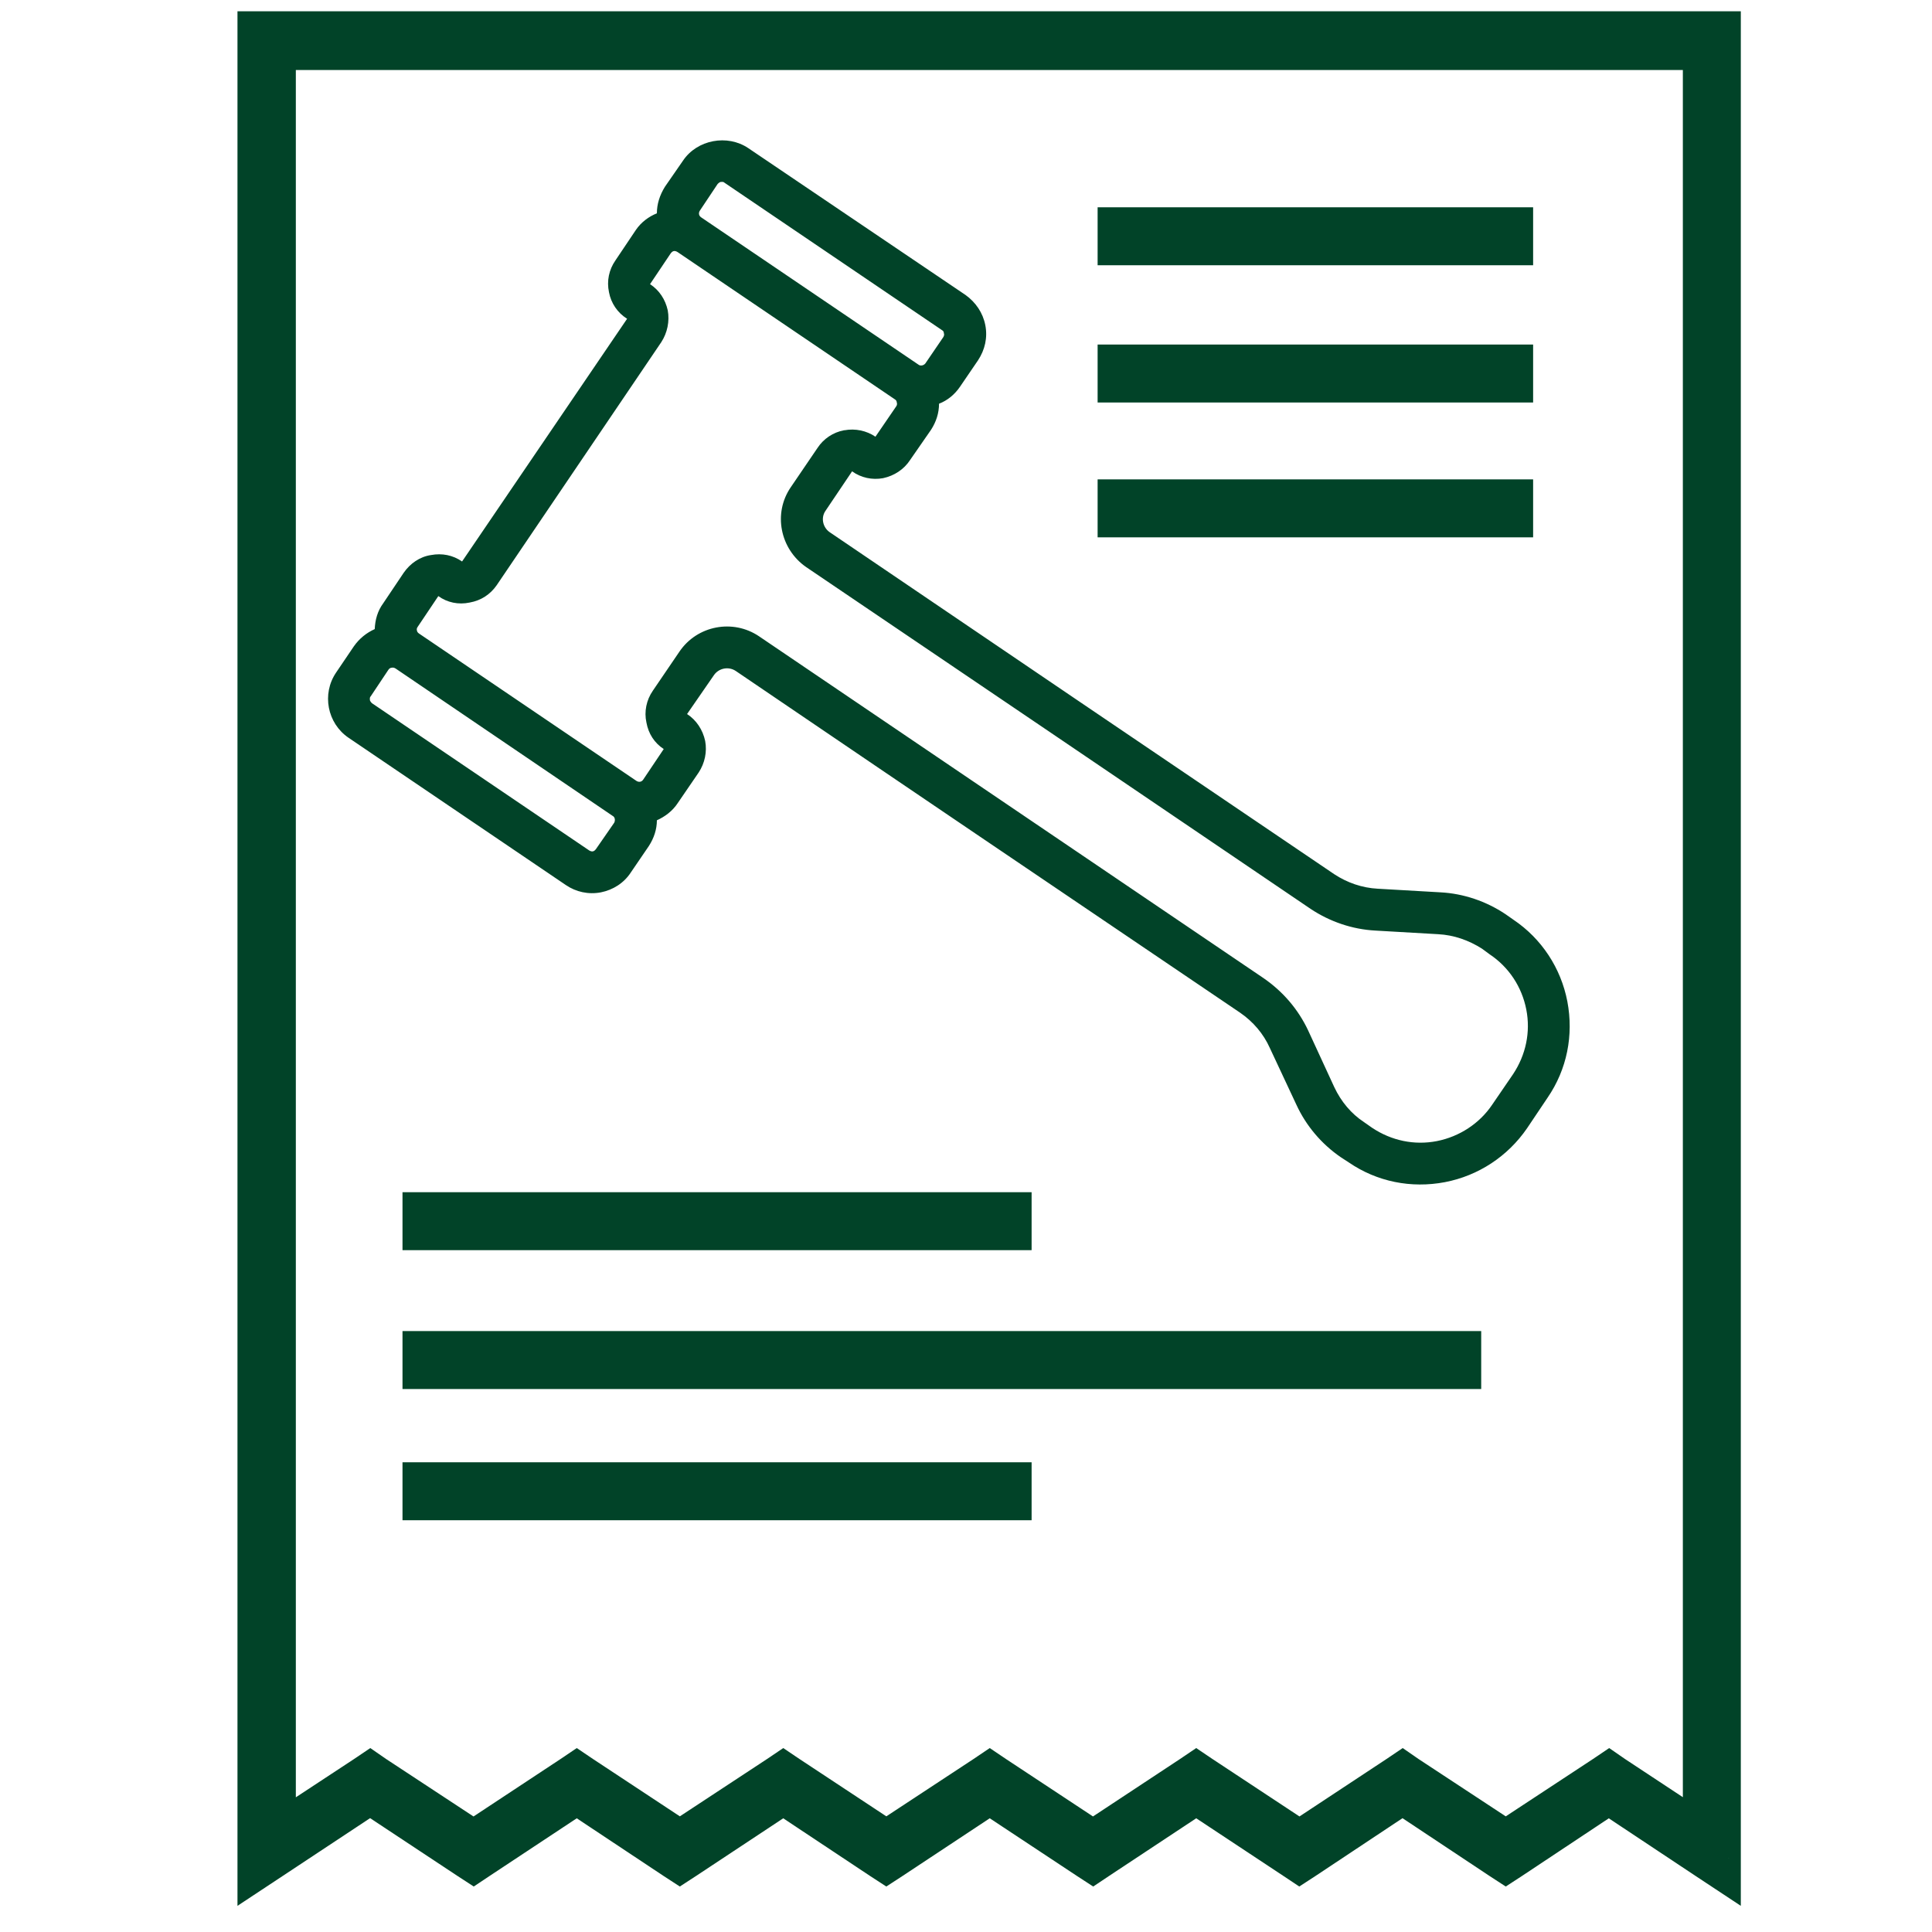
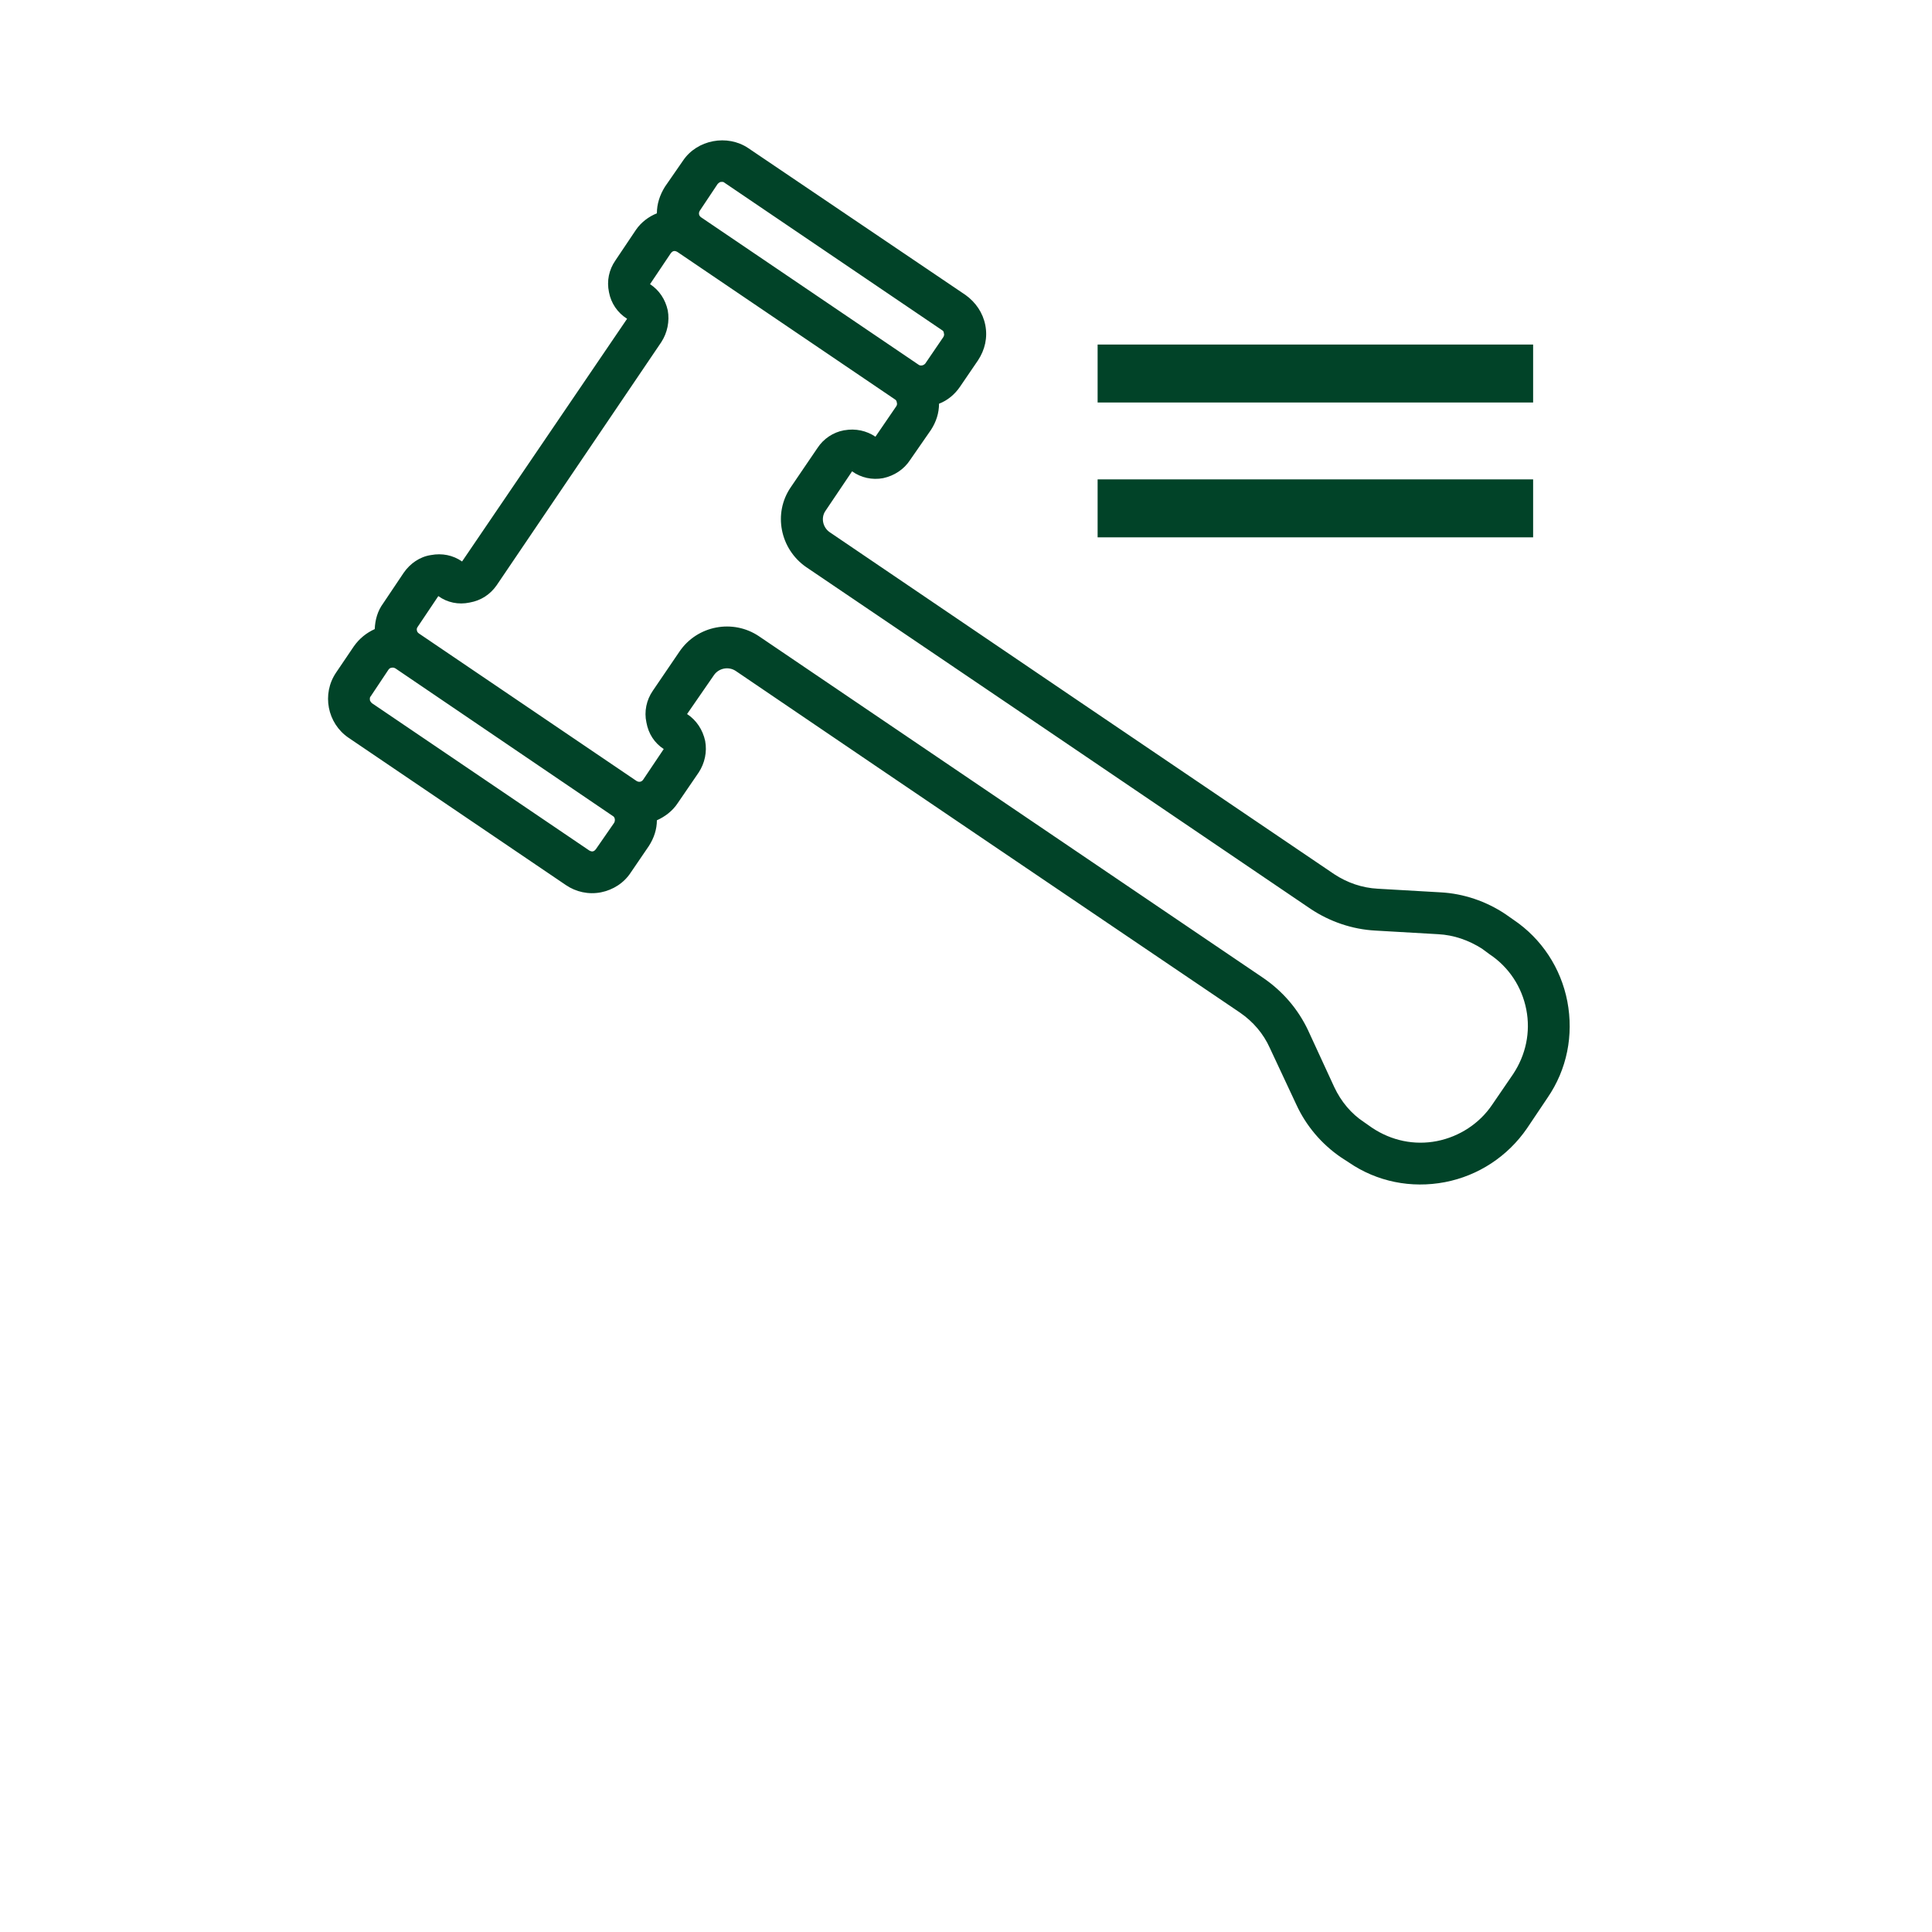
<svg xmlns="http://www.w3.org/2000/svg" xml:space="preserve" width="48px" height="48px" version="1.1" style="shape-rendering:geometricPrecision; text-rendering:geometricPrecision; image-rendering:optimizeQuality; fill-rule:evenodd; clip-rule:evenodd" viewBox="0 0 48 48">
  <defs>
    <style type="text/css">
   
    .fil2 {fill:#014328}
    .fil0 {fill:#014328;fill-rule:nonzero}
    .fil1 {fill:#014328;fill-rule:nonzero}
   
  </style>
  </defs>
  <g id="Layer_x0020_1">
    <g>
-       <path class="fil0" d="M9.59 44.91l-2.57 1.7 -0.79 -1.22 2.57 -1.69 0.79 0 0 1.21zm-0.79 -1.21l0.4 -0.27 0.39 0.27 -0.79 0zm2.57 2.91l-2.57 -1.7 0.79 -1.21 2.57 1.69 0 1.22 -0.79 0zm0.79 0l-0.39 0.26 -0.4 -0.26 0.79 0zm2.57 -1.7l-2.57 1.7 -0.79 -1.22 2.56 -1.69 0.8 0 0 1.21zm-0.8 -1.21l0.4 -0.27 0.4 0.27 -0.8 0zm2.56 2.91l-2.56 -1.7 0.8 -1.21 2.56 1.69 0 1.22 -0.8 0zm0.8 0l-0.4 0.26 -0.4 -0.26 0.8 0zm2.57 -1.7l-2.57 1.7 -0.8 -1.22 2.57 -1.69 0.8 0 0 1.21zm-0.8 -1.21l0.4 -0.27 0.4 0.27 -0.8 0zm2.56 2.91l-2.56 -1.7 0.8 -1.21 2.56 1.69 0 1.22 -0.8 0zm0.8 0l-0.4 0.26 -0.4 -0.26 0.8 0zm2.57 -1.7l-2.57 1.7 -0.8 -1.22 2.57 -1.69 0.8 0 0 1.21zm-0.8 -1.21l0.4 -0.27 0.4 0.27 -0.8 0zm2.57 2.91l-2.57 -1.7 0.8 -1.21 2.56 1.69 0 1.22 -0.79 0zm0.79 0l-0.39 0.26 -0.4 -0.26 0.79 0zm2.57 -1.7l-2.57 1.7 -0.79 -1.22 2.56 -1.69 0.8 0 0 1.21zm-0.8 -1.21l0.4 -0.27 0.4 0.27 -0.8 0zm2.57 2.91l-2.57 -1.7 0.8 -1.21 2.56 1.69 0 1.22 -0.79 0zm0.79 0l-0.4 0.26 -0.39 -0.26 0.79 0zm2.56 -1.7l-2.56 1.7 -0.79 -1.22 2.56 -1.69 0.79 0 0 1.21zm-0.79 -1.21l0.4 -0.27 0.39 0.27 -0.79 0zm2.56 2.91l-2.56 -1.7 0.79 -1.21 2.57 1.69 0 1.22 -0.8 0zm0.8 0l-0.4 0.26 -0.4 -0.26 0.8 0zm2.56 -1.7l-2.56 1.7 -0.8 -1.22 2.57 -1.69 0.79 0 0 1.21zm-0.79 -1.21l0.4 -0.27 0.39 0.27 -0.79 0zm2.55 2.91l-2.56 -1.7 0.8 -1.21 2.56 1.69 0.32 0.61 -1.12 0.61zm1.12 -0.61l0 1.35 -1.12 -0.74 1.12 -0.61zm0 -44.99l0 44.99 -1.44 0 0 -44.99 0.72 -0.73 0.72 0.73zm-0.72 -0.73l0.72 0 0 0.73 -0.72 -0.73zm-35.91 0l35.91 0 0 1.46 -35.91 0 -0.72 -0.73 0.72 -0.73zm-0.72 0.73l0 -0.73 0.72 0 -0.72 0.73zm0 44.99l0 -44.99 1.45 0 0 44.99 -0.33 0.61 -1.12 -0.61zm1.12 0.61l-1.12 0.74 0 -1.35 1.12 0.61z" />
-     </g>
+       </g>
    <g>
-       <polygon class="fil1" points="25.63,31.06 10,31.06 10,29.62 25.63,29.62 " />
-     </g>
+       </g>
    <g>
-       <polygon class="fil1" points="36.8,34.51 10,34.51 10,33.07 36.8,33.07 " />
-     </g>
+       </g>
    <path class="fil2" d="M17.07 17.74c0.23,0.15 0.39,0.39 0.45,0.67 0.05,0.27 -0.01,0.55 -0.16,0.78l-0.52 0.76c-0.13,0.2 -0.32,0.34 -0.52,0.43 0,0.22 -0.07,0.44 -0.2,0.64l-0.45 0.66c-0.17,0.26 -0.44,0.43 -0.74,0.49 -0.31,0.06 -0.62,-0.01 -0.87,-0.18l-5.4 -3.66c-0.53,-0.36 -0.67,-1.09 -0.31,-1.62l0.44 -0.65c0.14,-0.2 0.32,-0.34 0.52,-0.43 0.01,-0.23 0.07,-0.45 0.21,-0.64l0.51 -0.76c0.16,-0.23 0.4,-0.4 0.68,-0.44 0.27,-0.05 0.54,0 0.77,0.16l4.1 -6.03c-0.24,-0.15 -0.4,-0.39 -0.45,-0.66 -0.06,-0.28 0,-0.56 0.16,-0.79l0.51 -0.76c0.13,-0.19 0.32,-0.33 0.52,-0.41 0,-0.23 0.07,-0.45 0.2,-0.66l0.45 -0.65c0.35,-0.52 1.1,-0.66 1.62,-0.31l5.4 3.65c0.25,0.18 0.43,0.44 0.49,0.75 0.06,0.31 -0.01,0.61 -0.18,0.87l-0.45 0.66c-0.13,0.19 -0.31,0.34 -0.52,0.42 0,0.23 -0.07,0.45 -0.2,0.65l-0.52 0.75c-0.15,0.23 -0.39,0.39 -0.67,0.45 0,0 0,0 0,0 -0.27,0.05 -0.55,-0.01 -0.77,-0.17l-0.66 0.98c-0.12,0.17 -0.07,0.41 0.1,0.53 5.95,4.04 6.12,4.15 12.54,8.5 0.32,0.21 0.69,0.34 1.08,0.36l1.56 0.09c0.57,0.03 1.13,0.22 1.61,0.54l0.2 0.14c0.7,0.47 1.18,1.2 1.34,2.03 0.16,0.84 -0.01,1.69 -0.49,2.39l-0.51 0.76c-0.48,0.7 -1.21,1.18 -2.04,1.34 -0.84,0.16 -1.69,-0.01 -2.39,-0.49l-0.2 -0.13c-0.48,-0.33 -0.86,-0.78 -1.1,-1.3l-0.66 -1.41c-0.16,-0.36 -0.42,-0.66 -0.74,-0.88 -6.38,-4.32 -6.7,-4.53 -12.53,-8.49 -0.18,-0.12 -0.42,-0.07 -0.54,0.1l-0.67 0.97zm-7.88 -0.35c0,0.02 0.02,0.05 0.05,0.08l5.4 3.66c0.07,0.04 0.12,0.03 0.17,-0.04l0.45 -0.65c0.03,-0.06 0.02,-0.14 -0.04,-0.17l-5.39 -3.66c-0.03,-0.02 -0.07,-0.03 -0.1,-0.02 -0.03,0 -0.06,0.02 -0.08,0.05l-0.44 0.66c-0.03,0.03 -0.02,0.07 -0.02,0.09zm14.26 -9.11c0,-0.03 -0.01,-0.06 -0.05,-0.08l-5.4 -3.66c-0.03,-0.03 -0.07,-0.02 -0.09,-0.02 -0.02,0 -0.05,0.02 -0.08,0.05l-0.44 0.66c-0.04,0.06 -0.03,0.13 0.03,0.17l5.4 3.66c0.05,0.04 0.13,0.02 0.17,-0.03l0.45 -0.66c0.02,-0.04 0.02,-0.07 0.01,-0.09zm-4.59 7.53c6.74,4.57 5.11,3.46 12.53,8.49 0.48,0.33 0.86,0.77 1.11,1.3l0.65 1.41c0.17,0.36 0.42,0.66 0.74,0.87l0.2 0.14c0.48,0.32 1.05,0.44 1.61,0.33 0.56,-0.11 1.06,-0.44 1.37,-0.9l0.52 -0.76c0.32,-0.48 0.44,-1.05 0.33,-1.61 -0.11,-0.56 -0.43,-1.05 -0.91,-1.37l-0.19 -0.14c-0.33,-0.21 -0.7,-0.34 -1.09,-0.36l-1.56 -0.09c-0.57,-0.03 -1.13,-0.22 -1.61,-0.54 -7.4,-5.02 -5.81,-3.94 -12.53,-8.49 -0.65,-0.45 -0.83,-1.34 -0.38,-1.99l0.66 -0.97c0.15,-0.23 0.39,-0.39 0.66,-0.44 0,0 0.01,0 0.01,0 0.27,-0.05 0.55,0.01 0.77,0.16l0.52 -0.76c0.02,-0.03 0.02,-0.07 0.01,-0.09 0,-0.02 -0.01,-0.06 -0.05,-0.08l-5.4 -3.66c-0.07,-0.04 -0.12,-0.03 -0.17,0.04l-0.51 0.76c0.23,0.15 0.38,0.38 0.44,0.65 0.05,0.27 -0.01,0.56 -0.16,0.79l-4.09 6.04c-0.16,0.23 -0.39,0.38 -0.67,0.43 0,0 0,0 0,0 -0.28,0.06 -0.56,0 -0.78,-0.16l-0.51 0.76c-0.03,0.04 -0.03,0.07 -0.02,0.1 0,0.02 0.02,0.05 0.05,0.07l5.4 3.66 0 0c0.06,0.04 0.13,0.03 0.17,-0.03l0.51 -0.76c-0.23,-0.15 -0.38,-0.38 -0.43,-0.66 -0.06,-0.27 0,-0.56 0.16,-0.79l0.66 -0.97c0.44,-0.65 1.33,-0.82 1.98,-0.38z" />
    <g>
-       <polygon class="fil1" points="38.09,6.59 27.27,6.59 27.27,5.15 38.09,5.15 " />
-     </g>
+       </g>
    <g>
      <polygon class="fil1" points="38.09,10 27.27,10 27.27,8.56 38.09,8.56 " />
    </g>
    <g>
      <polygon class="fil1" points="38.09,13.35 27.27,13.35 27.27,11.91 38.09,11.91 " />
    </g>
    <g>
-       <polygon class="fil1" points="25.63,37.77 10,37.77 10,36.33 25.63,36.33 " />
-     </g>
+       </g>
  </g>
</svg>